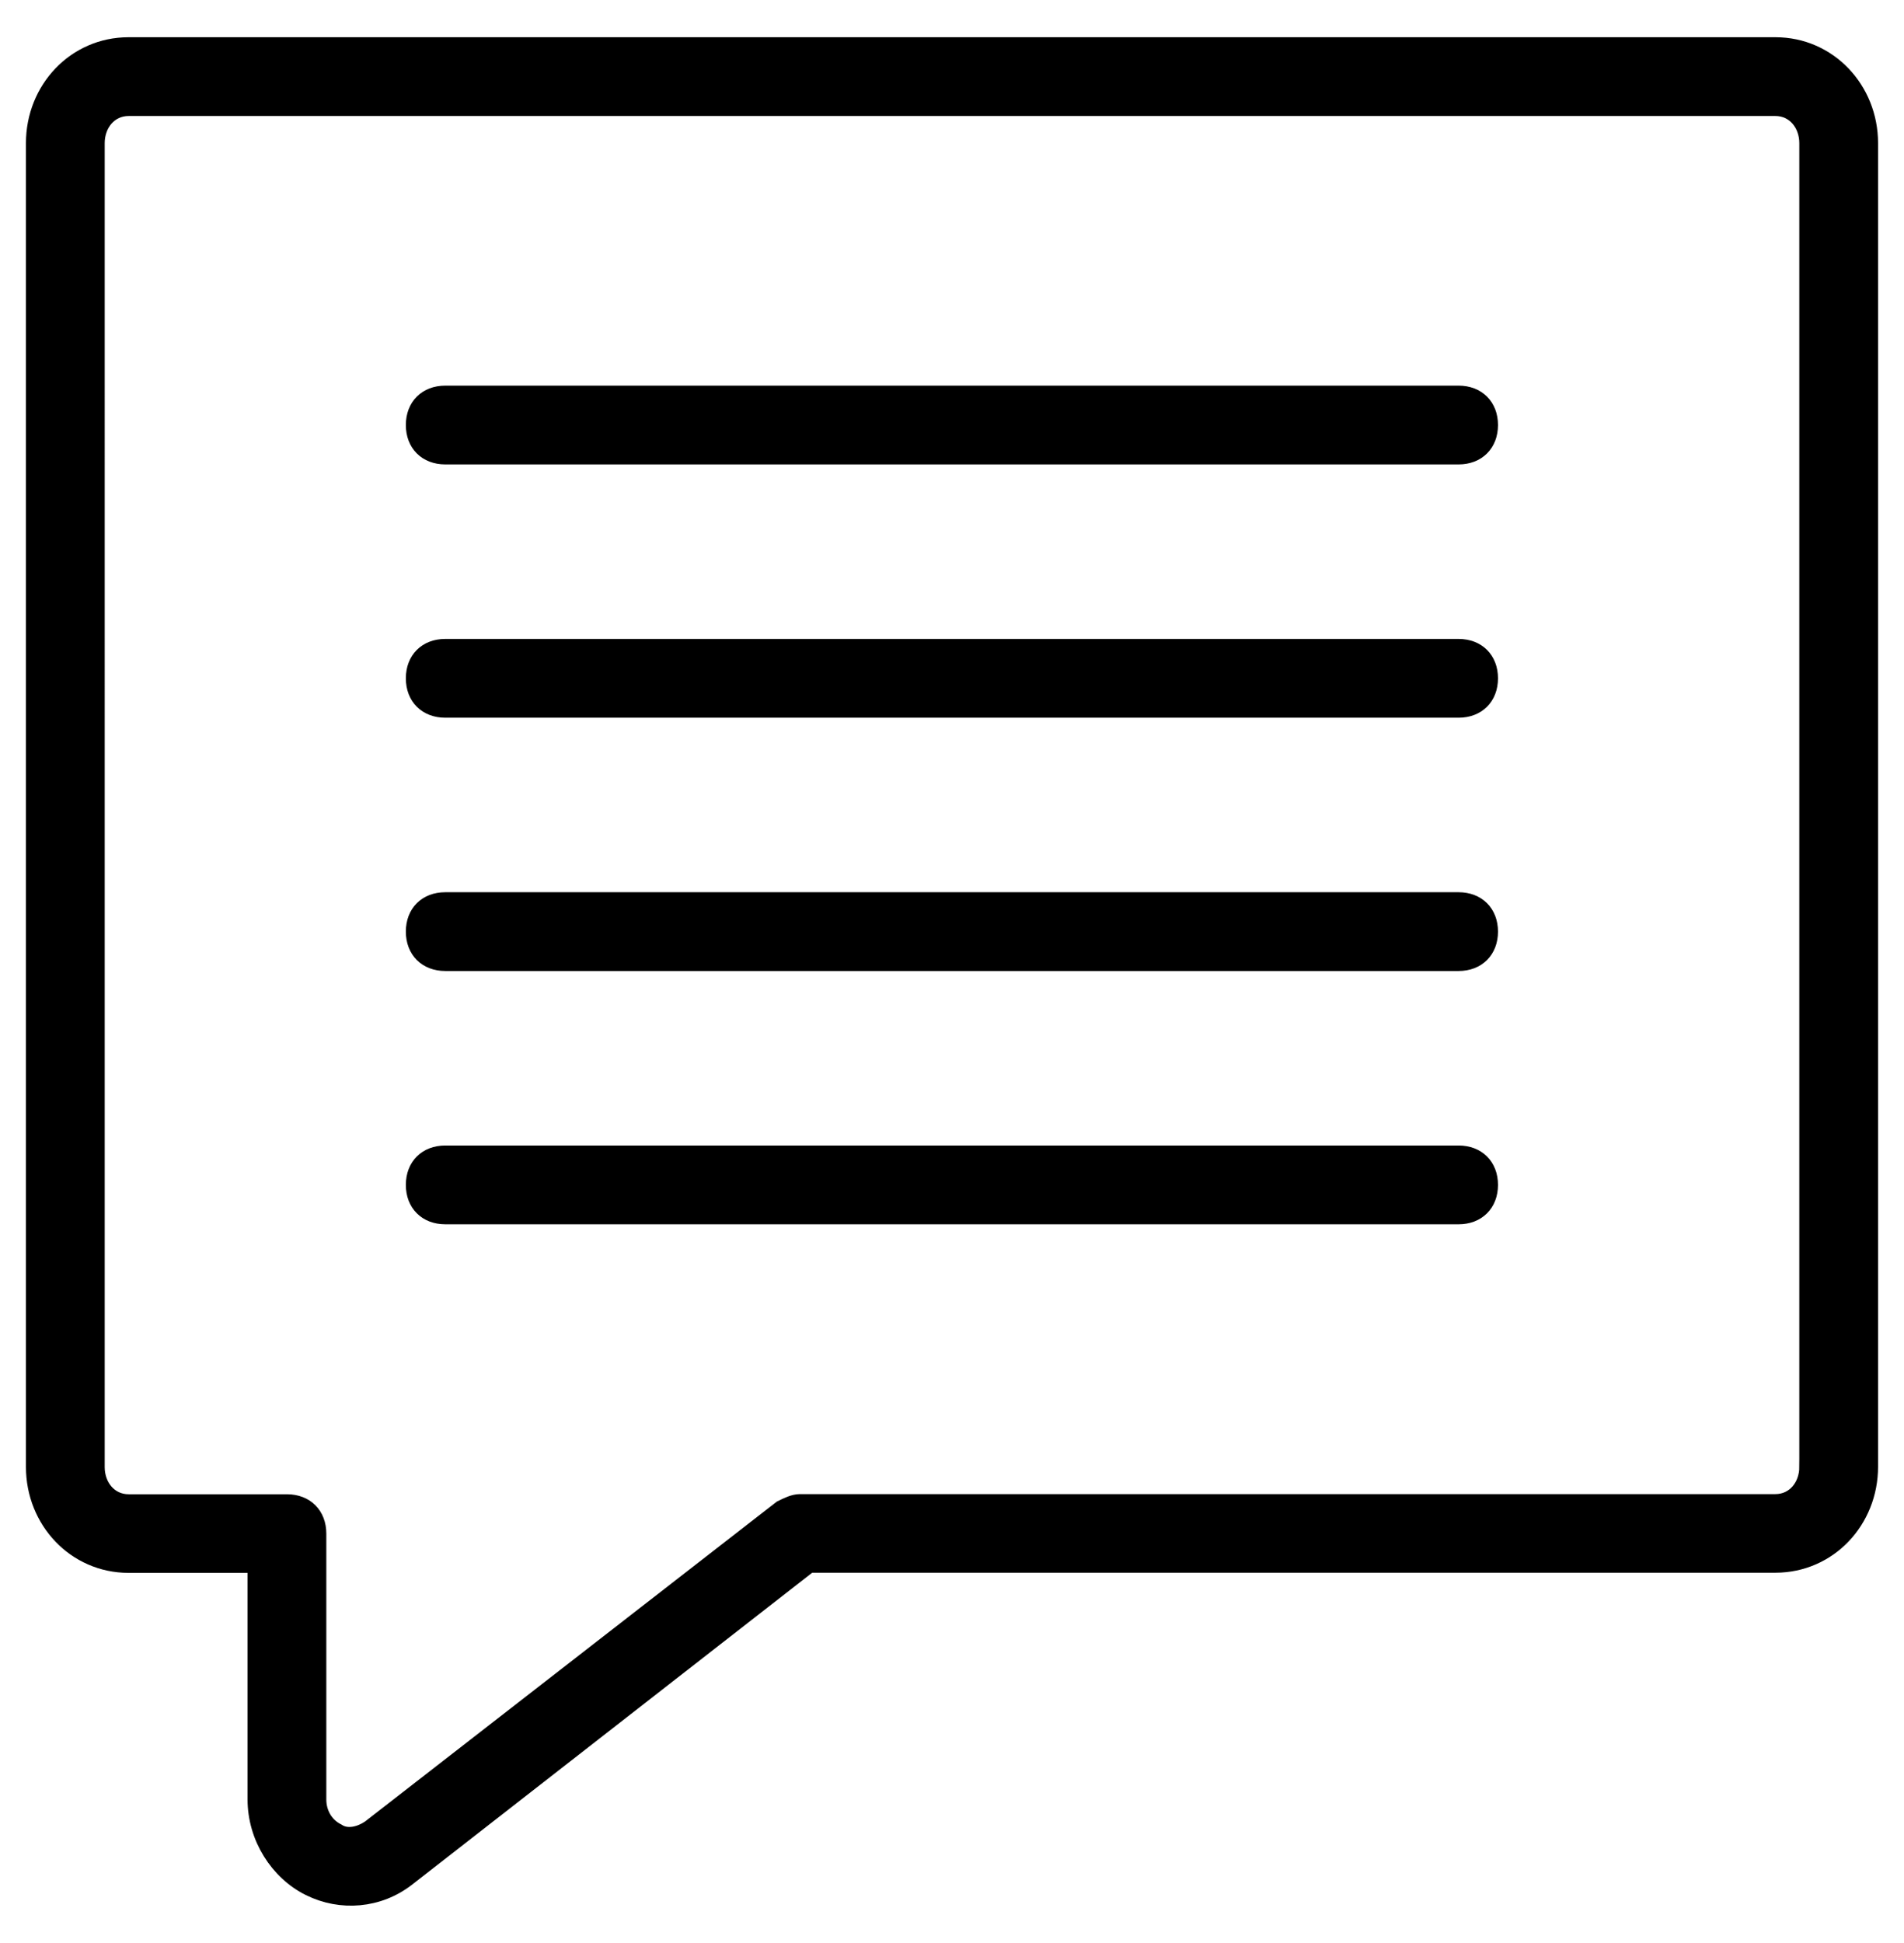
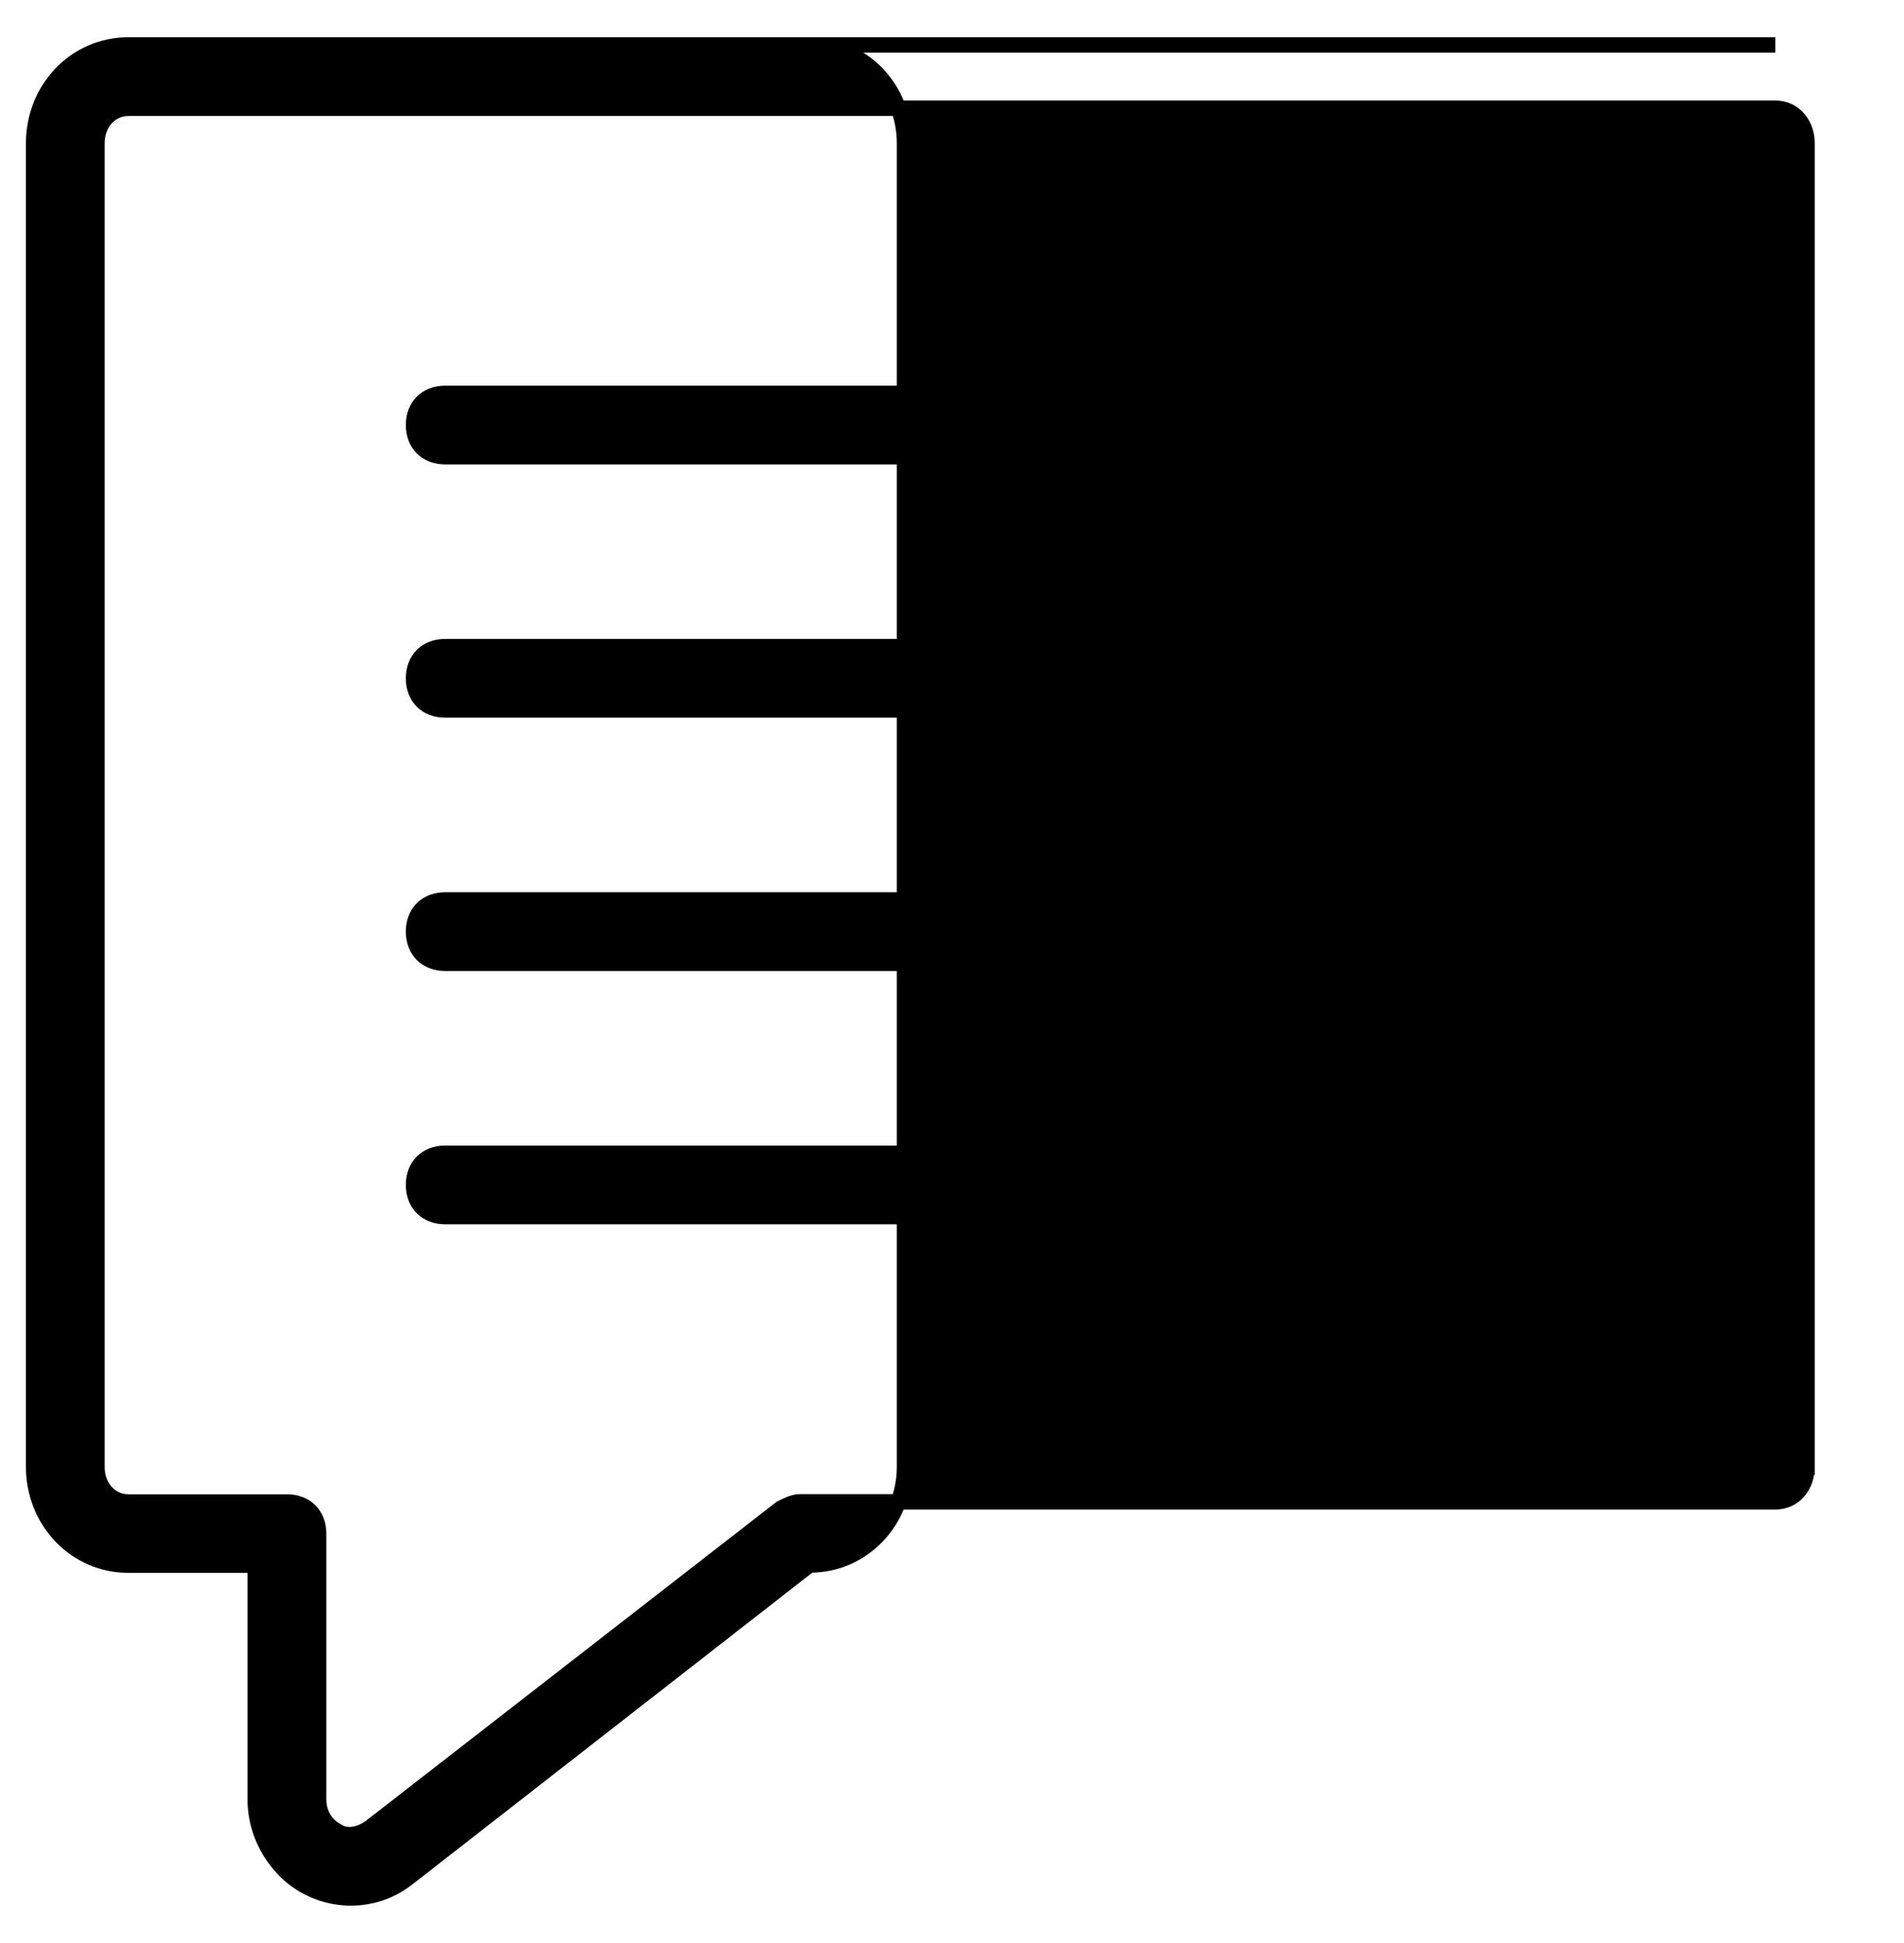
<svg xmlns="http://www.w3.org/2000/svg" id="Layer_1" viewBox="0 0 123.29 125.81">
-   <path id="Text_Box" d="m114.96,2.91H8.33c-3.49,0-6.15,2.87-6.15,6.36v85.71c0,3.49,2.67,6.36,6.15,6.36h8.2v15.17c0,2.46,1.44,4.72,3.49,5.74s4.51.82,6.36-.62l26.04-20.3h62.54c3.49,0,6.15-2.87,6.15-6.36V9.27c0-3.49-2.67-6.36-6.15-6.36Zm2.05,92.07c0,1.23-.82,2.26-2.05,2.26h-63.16c-.41,0-.82.21-1.23.41l-26.66,20.71c-.62.41-1.44.62-2.05.21-.82-.41-1.23-1.23-1.23-2.05v-17.22c0-1.23-.82-2.05-2.05-2.05h-10.25c-1.23,0-2.05-1.03-2.05-2.26V9.27c0-1.23.82-2.26,2.05-2.26h106.63c1.23,0,2.05,1.03,2.05,2.26v85.71Zm-20.51-67.46c0,1.23-.82,2.05-2.05,2.05H28.83c-1.23,0-2.05-.82-2.05-2.05s.82-2.05,2.05-2.05h65.62c1.23,0,2.05.82,2.05,2.05Zm0,16.4c0,1.23-.82,2.05-2.05,2.05H28.83c-1.23,0-2.05-.82-2.05-2.05s.82-2.05,2.05-2.05h65.62c1.23,0,2.05.82,2.05,2.05Zm0,16.4c0,1.23-.82,2.05-2.05,2.05H28.83c-1.23,0-2.05-.82-2.05-2.05s.82-2.05,2.05-2.05h65.62c1.23,0,2.05.82,2.05,2.05Zm0,16.4c0,1.23-.82,2.05-2.05,2.05H28.83c-1.23,0-2.05-.82-2.05-2.05s.82-2.05,2.05-2.05h65.62c1.23,0,2.05.82,2.05,2.05Z" style="stroke:#000; stroke-miterlimit:10;" />
+   <path id="Text_Box" d="m114.96,2.91H8.33c-3.49,0-6.15,2.87-6.15,6.36v85.71c0,3.49,2.67,6.36,6.15,6.36h8.2v15.17c0,2.46,1.44,4.72,3.49,5.74s4.51.82,6.36-.62l26.04-20.3c3.49,0,6.15-2.87,6.15-6.36V9.27c0-3.49-2.67-6.36-6.15-6.36Zm2.05,92.07c0,1.23-.82,2.26-2.05,2.26h-63.16c-.41,0-.82.21-1.23.41l-26.66,20.71c-.62.41-1.44.62-2.05.21-.82-.41-1.23-1.23-1.23-2.05v-17.22c0-1.23-.82-2.05-2.05-2.05h-10.25c-1.23,0-2.05-1.03-2.05-2.26V9.27c0-1.23.82-2.26,2.05-2.26h106.63c1.23,0,2.05,1.03,2.05,2.26v85.71Zm-20.51-67.46c0,1.23-.82,2.05-2.05,2.05H28.83c-1.23,0-2.05-.82-2.05-2.05s.82-2.05,2.05-2.05h65.62c1.23,0,2.05.82,2.05,2.05Zm0,16.4c0,1.23-.82,2.05-2.05,2.05H28.83c-1.23,0-2.05-.82-2.05-2.05s.82-2.05,2.05-2.05h65.62c1.23,0,2.05.82,2.05,2.05Zm0,16.4c0,1.23-.82,2.05-2.05,2.05H28.83c-1.23,0-2.05-.82-2.05-2.05s.82-2.05,2.05-2.05h65.62c1.23,0,2.05.82,2.05,2.05Zm0,16.4c0,1.23-.82,2.05-2.05,2.05H28.83c-1.23,0-2.05-.82-2.05-2.05s.82-2.05,2.05-2.05h65.62c1.23,0,2.05.82,2.05,2.05Z" style="stroke:#000; stroke-miterlimit:10;" />
</svg>